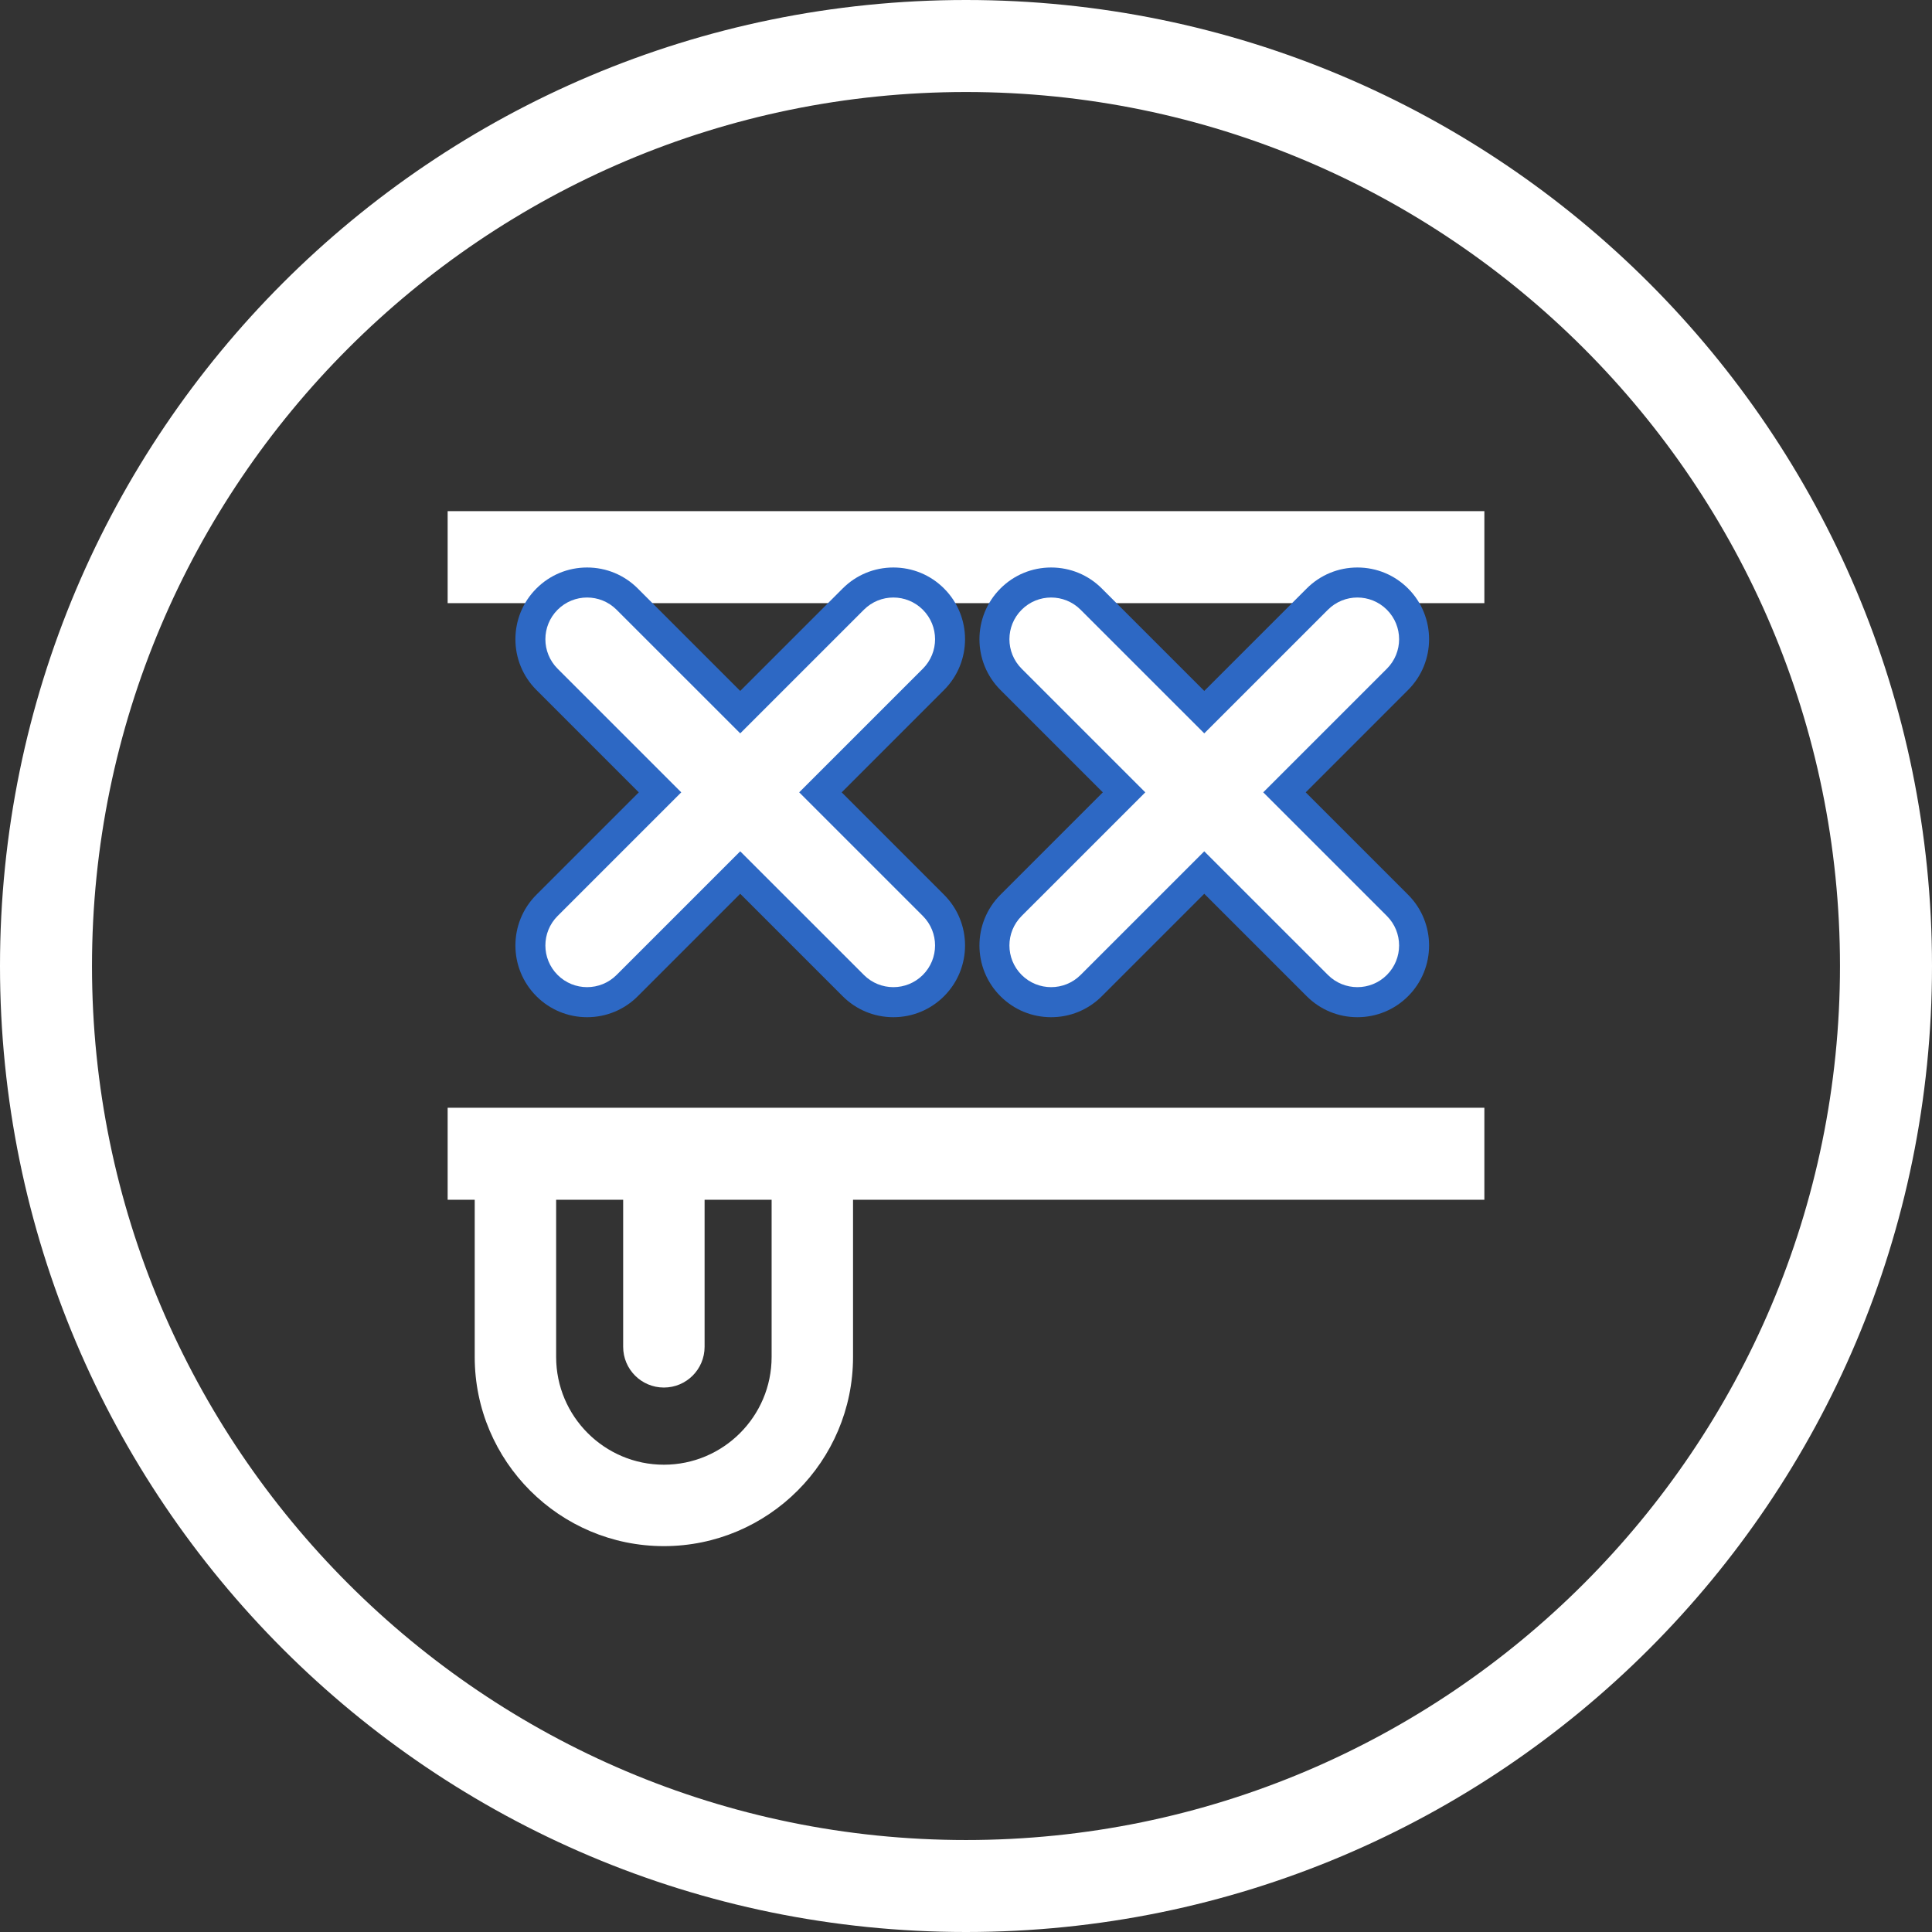
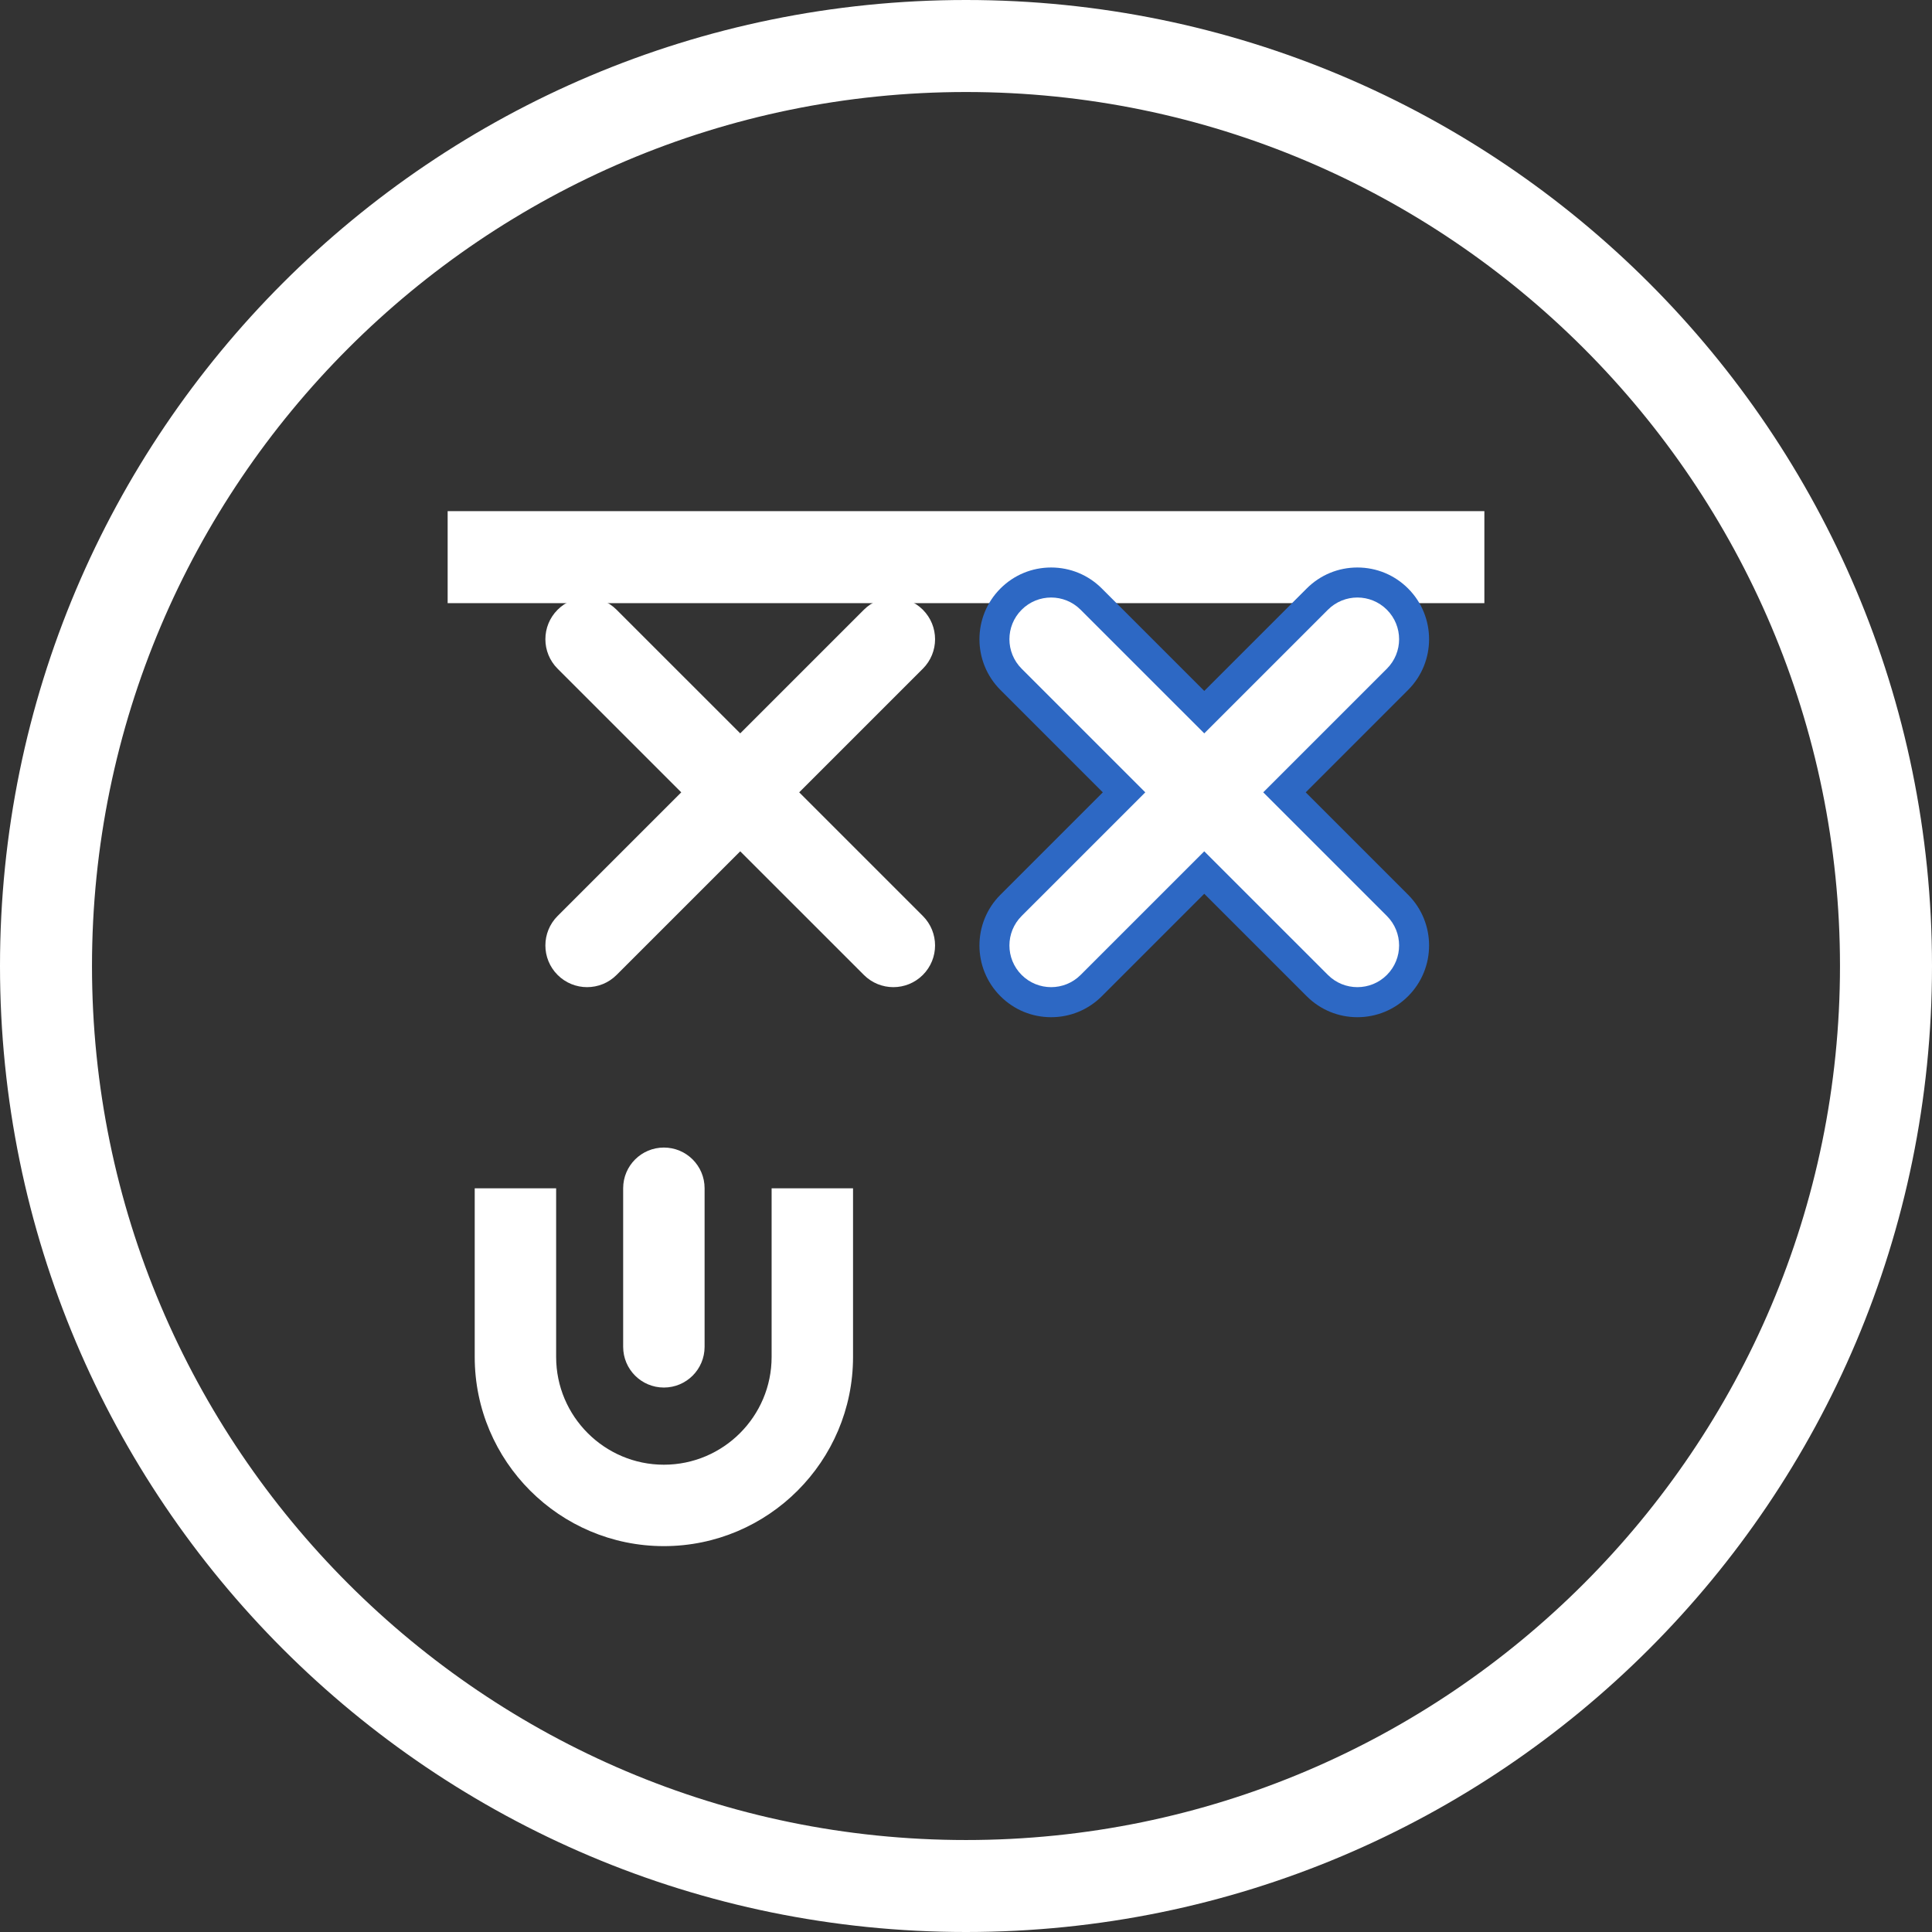
<svg xmlns="http://www.w3.org/2000/svg" version="1.1" id="Layer_1" x="0px" y="0px" width="108.704px" height="108.705px" viewBox="0 0 108.704 108.705" style="enable-background:new 0 0 108.704 108.705;" xml:space="preserve">
  <rect x="0" y="0" width="108.704" height="108.705" fill="#333333" stroke="none" />
  <style type="text/css">
	.st0{fill:#FFFFFF;}
	.st1{fill:none;stroke:#FFFFFF;stroke-width:5.177;stroke-miterlimit:10;}
	.st2{fill:#2D68C4;}
</style>
  <g id="Vulnerability_1_">
    <g>
      <g>
        <path class="st0" d="M54.352,5.177c27.115,0,49.175,22.06,49.175,49.176s-22.06,49.176-49.175,49.176     c-27.116,0-49.176-22.06-49.176-49.176S27.237,5.177,54.352,5.177 M54.352,0C24.334,0,0,24.334,0,54.352     s24.334,54.352,54.352,54.352s54.352-24.334,54.352-54.352S84.37,0,54.352,0L54.352,0z" />
      </g>
      <g>
        <path class="st0" d="M37.353,86.993c-5.869,0-10.643-4.775-10.643-10.643v-9.49h4.581v9.49c0,3.342,2.72,6.062,6.062,6.062     c3.342,0,6.062-2.72,6.062-6.062v-9.49h4.581v9.49C47.996,82.218,43.221,86.993,37.353,86.993" />
        <path class="st0" d="M37.353,78.07c-1.266,0-2.291-1.025-2.291-2.291v-8.921c0-1.266,1.025-2.291,2.291-2.291     c1.266,0,2.291,1.025,2.291,2.291v8.921C39.643,77.046,38.619,78.07,37.353,78.07" />
        <line class="st1" x1="25.187" y1="31.348" x2="83.518" y2="31.348" />
-         <line class="st1" x1="25.187" y1="64.916" x2="83.518" y2="64.916" />
        <g>
-           <path class="st2" d="M50.265,57.233c-1.077,0-2.092-0.42-2.853-1.182l-5.763-5.763l-5.763,5.763      c-0.761,0.762-1.776,1.182-2.853,1.182c-1.077,0-2.092-0.42-2.853-1.182c-1.574-1.574-1.574-4.134,0-5.708l5.761-5.761      L30.18,38.82c-1.574-1.574-1.574-4.134,0-5.708c0.761-0.762,1.776-1.182,2.853-1.182c1.077,0,2.092,0.42,2.853,1.182      l5.763,5.763l5.763-5.763c0.761-0.762,1.776-1.182,2.853-1.182c1.077,0,2.092,0.42,2.853,1.182c1.574,1.574,1.574,4.134,0,5.708      l-5.761,5.762l5.761,5.761c1.574,1.574,1.574,4.134,0,5.708C52.357,56.812,51.342,57.233,50.265,57.233z" />
          <path class="st0" d="M44.967,44.581l6.957-6.956c0.917-0.917,0.917-2.401,0-3.318c-0.917-0.917-2.401-0.917-3.318,0      l-6.957,6.956l-6.957-6.956c-0.917-0.917-2.401-0.917-3.318,0c-0.917,0.917-0.917,2.401,0,3.318l6.957,6.956l-6.957,6.956      c-0.917,0.917-0.917,2.401,0,3.318c0.458,0.458,1.059,0.687,1.659,0.687c0.6,0,1.201-0.229,1.659-0.687l6.957-6.956l6.957,6.956      c0.458,0.458,1.059,0.687,1.659,0.687s1.201-0.229,1.659-0.687c0.917-0.917,0.917-2.401,0-3.318L44.967,44.581z" />
        </g>
        <g>
          <path class="st2" d="M76.374,57.233c-1.077,0-2.092-0.42-2.853-1.182l-5.763-5.763l-5.763,5.763      c-0.761,0.762-1.776,1.182-2.853,1.182s-2.092-0.42-2.853-1.182c-1.574-1.574-1.574-4.134,0-5.708l5.761-5.761l-5.761-5.762      c-1.574-1.574-1.574-4.134,0-5.708c0.761-0.762,1.776-1.182,2.853-1.182s2.092,0.42,2.853,1.182l5.763,5.763l5.763-5.763      c0.761-0.762,1.776-1.182,2.853-1.182c1.077,0,2.092,0.42,2.853,1.182c1.574,1.574,1.574,4.134,0,5.708l-5.761,5.762      l5.761,5.761c1.574,1.574,1.574,4.134,0,5.708C78.466,56.812,77.451,57.233,76.374,57.233z" />
          <path class="st0" d="M71.076,44.581l6.957-6.956c0.917-0.917,0.917-2.401,0-3.318c-0.917-0.917-2.401-0.917-3.318,0      l-6.957,6.956l-6.957-6.956c-0.917-0.917-2.401-0.917-3.318,0c-0.917,0.917-0.917,2.401,0,3.318l6.957,6.956l-6.957,6.956      c-0.917,0.917-0.917,2.401,0,3.318c0.458,0.458,1.059,0.687,1.659,0.687s1.201-0.229,1.659-0.687l6.957-6.956l6.957,6.956      c0.458,0.458,1.059,0.687,1.659,0.687c0.6,0,1.201-0.229,1.659-0.687c0.917-0.917,0.917-2.401,0-3.318L71.076,44.581z" />
        </g>
      </g>
    </g>
  </g>
</svg>